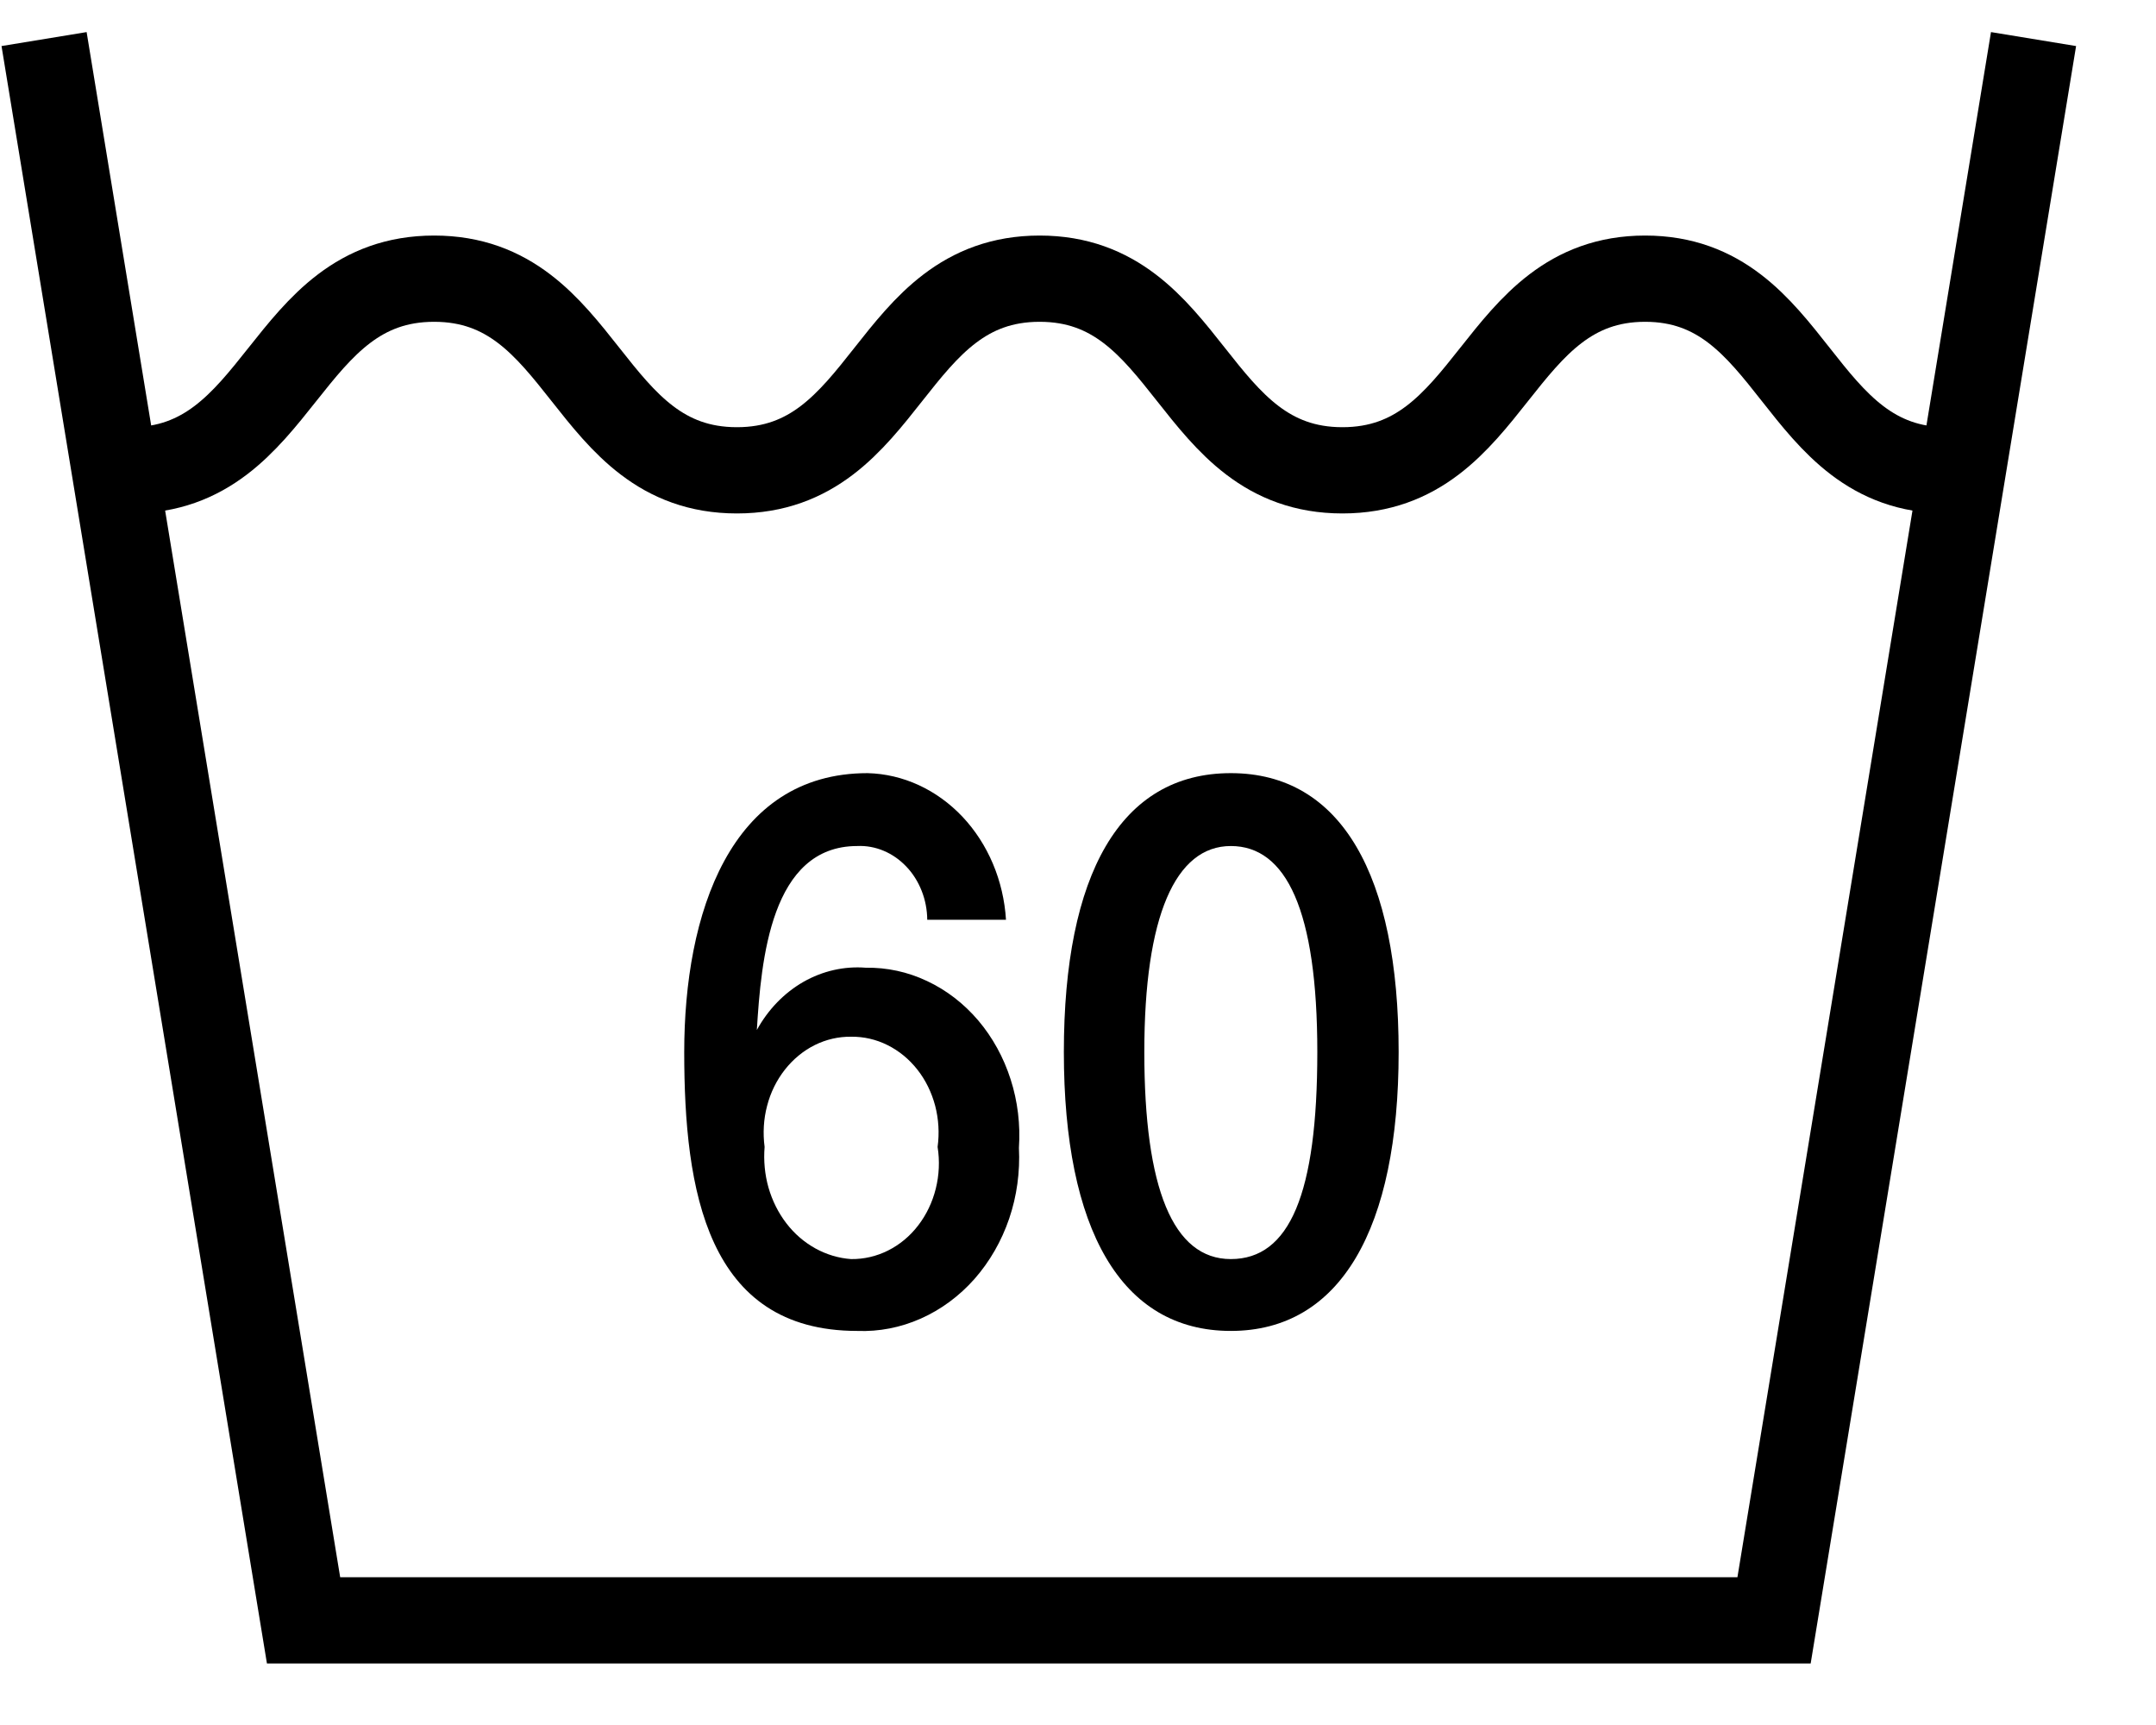
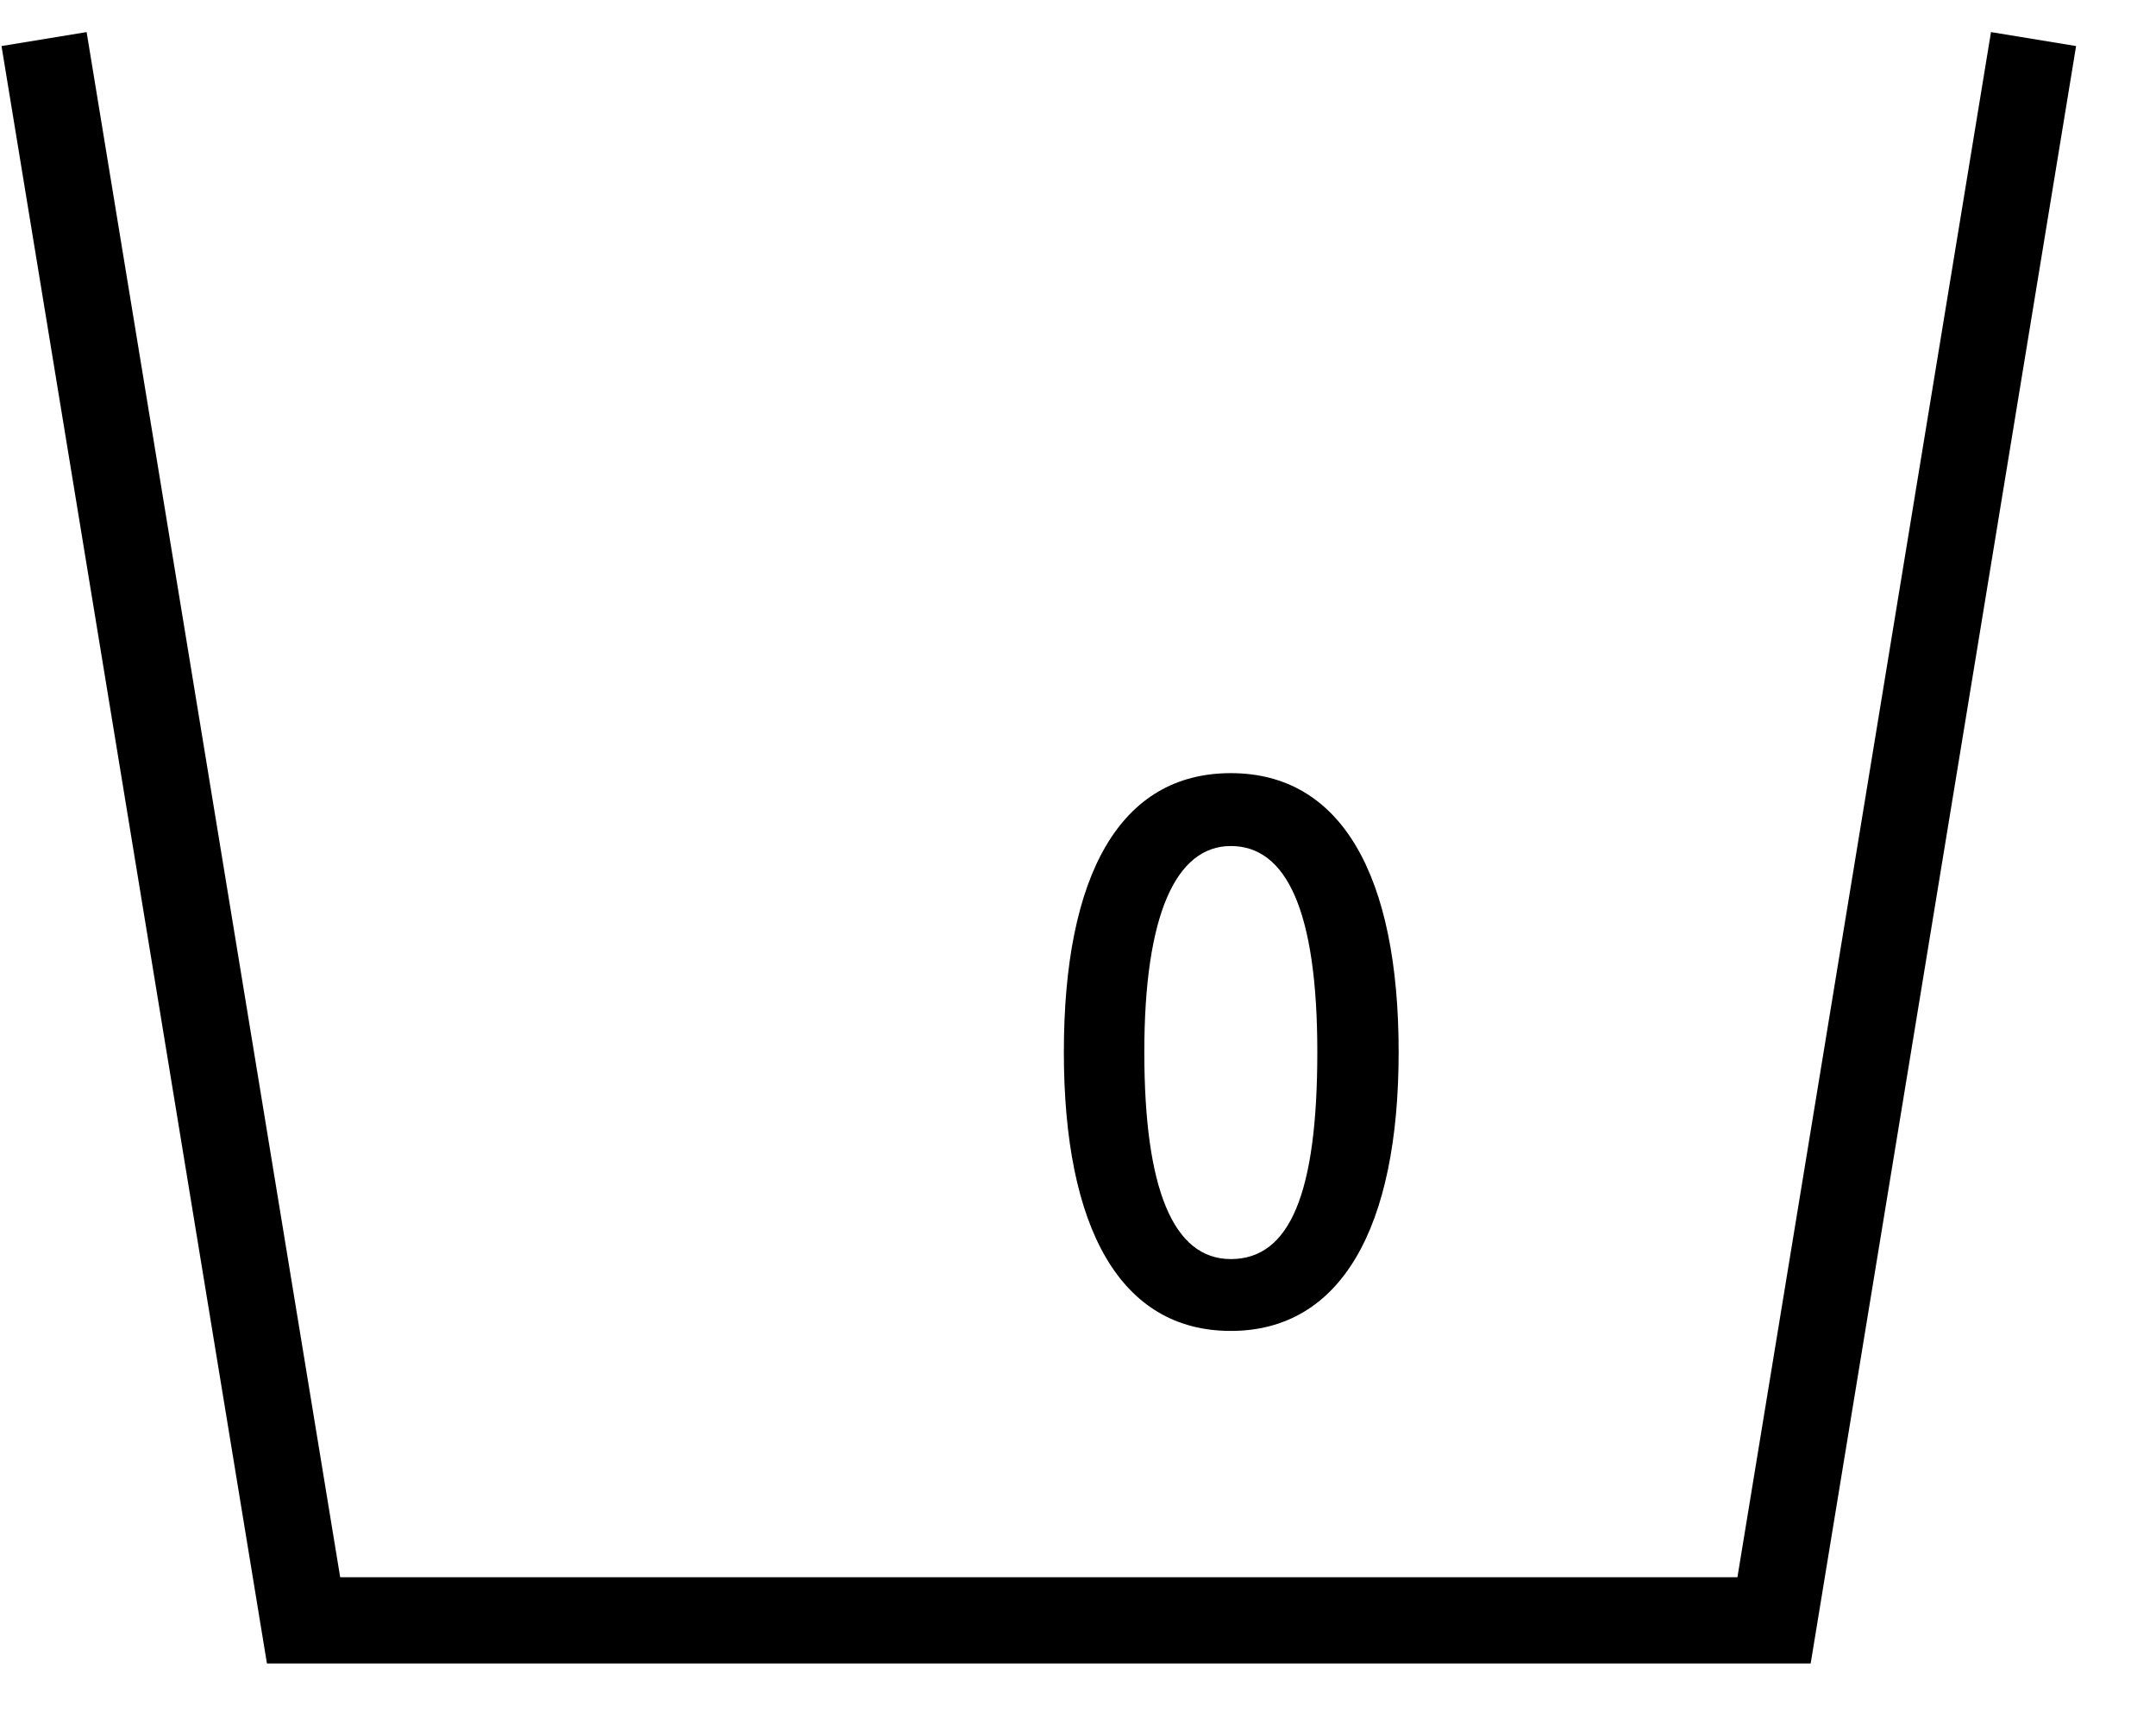
<svg xmlns="http://www.w3.org/2000/svg" width="25" height="20" viewBox="0 0 25 20" fill="none">
  <path d="M23.58 0.453L20.571 18.787H3.52L0.511 0.453" stroke="black" stroke-miterlimit="10" />
-   <path d="M22.577 5.453C20.822 5.453 20.822 3.231 19.076 3.231C17.331 3.231 17.321 5.453 15.566 5.453C13.81 5.453 13.81 3.231 12.055 3.231C10.3 3.231 10.3 5.453 8.545 5.453C6.789 5.453 6.789 3.231 5.034 3.231C3.279 3.231 3.269 5.453 1.514 5.453" stroke="black" stroke-miterlimit="10" />
-   <path d="M11.665 10.664H10.752C10.751 10.549 10.729 10.434 10.687 10.328C10.645 10.222 10.585 10.126 10.509 10.047C10.433 9.967 10.344 9.905 10.246 9.864C10.148 9.823 10.044 9.804 9.94 9.809C8.937 9.809 8.826 11.131 8.776 11.942C8.906 11.705 9.093 11.512 9.316 11.384C9.539 11.257 9.79 11.2 10.04 11.22C10.284 11.216 10.525 11.268 10.749 11.374C10.974 11.479 11.176 11.635 11.343 11.831C11.51 12.028 11.638 12.261 11.719 12.515C11.801 12.769 11.833 13.04 11.815 13.309C11.829 13.588 11.791 13.867 11.702 14.129C11.613 14.39 11.476 14.628 11.3 14.828C11.123 15.028 10.911 15.184 10.677 15.288C10.443 15.392 10.192 15.441 9.94 15.431C8.194 15.431 7.934 13.798 7.934 12.198C7.934 10.598 8.465 8.964 10.06 8.964C10.471 8.974 10.863 9.155 11.16 9.469C11.457 9.784 11.637 10.21 11.665 10.664ZM9.869 14.598C10.017 14.6 10.163 14.566 10.297 14.499C10.431 14.432 10.551 14.333 10.646 14.209C10.742 14.085 10.812 13.938 10.851 13.781C10.89 13.624 10.898 13.459 10.872 13.298C10.894 13.138 10.884 12.976 10.844 12.821C10.803 12.666 10.733 12.523 10.638 12.402C10.542 12.28 10.424 12.183 10.291 12.117C10.159 12.051 10.015 12.018 9.869 12.02C9.724 12.018 9.58 12.051 9.447 12.117C9.315 12.183 9.197 12.28 9.101 12.402C9.006 12.523 8.935 12.666 8.895 12.821C8.854 12.976 8.845 13.138 8.866 13.298C8.853 13.457 8.868 13.617 8.911 13.769C8.955 13.921 9.025 14.062 9.119 14.184C9.212 14.305 9.327 14.404 9.456 14.475C9.585 14.546 9.726 14.588 9.869 14.598Z" fill="black" />
  <path d="M16.218 12.198C16.218 14.242 15.546 15.431 14.272 15.431C12.998 15.431 12.336 14.253 12.336 12.198C12.336 10.142 12.988 8.964 14.272 8.964C15.556 8.964 16.218 10.153 16.218 12.198ZM14.272 14.598C14.954 14.598 15.275 13.842 15.275 12.198C15.275 10.553 14.914 9.809 14.272 9.809C13.63 9.809 13.269 10.62 13.269 12.198C13.269 13.775 13.6 14.598 14.272 14.598Z" fill="black" />
</svg>